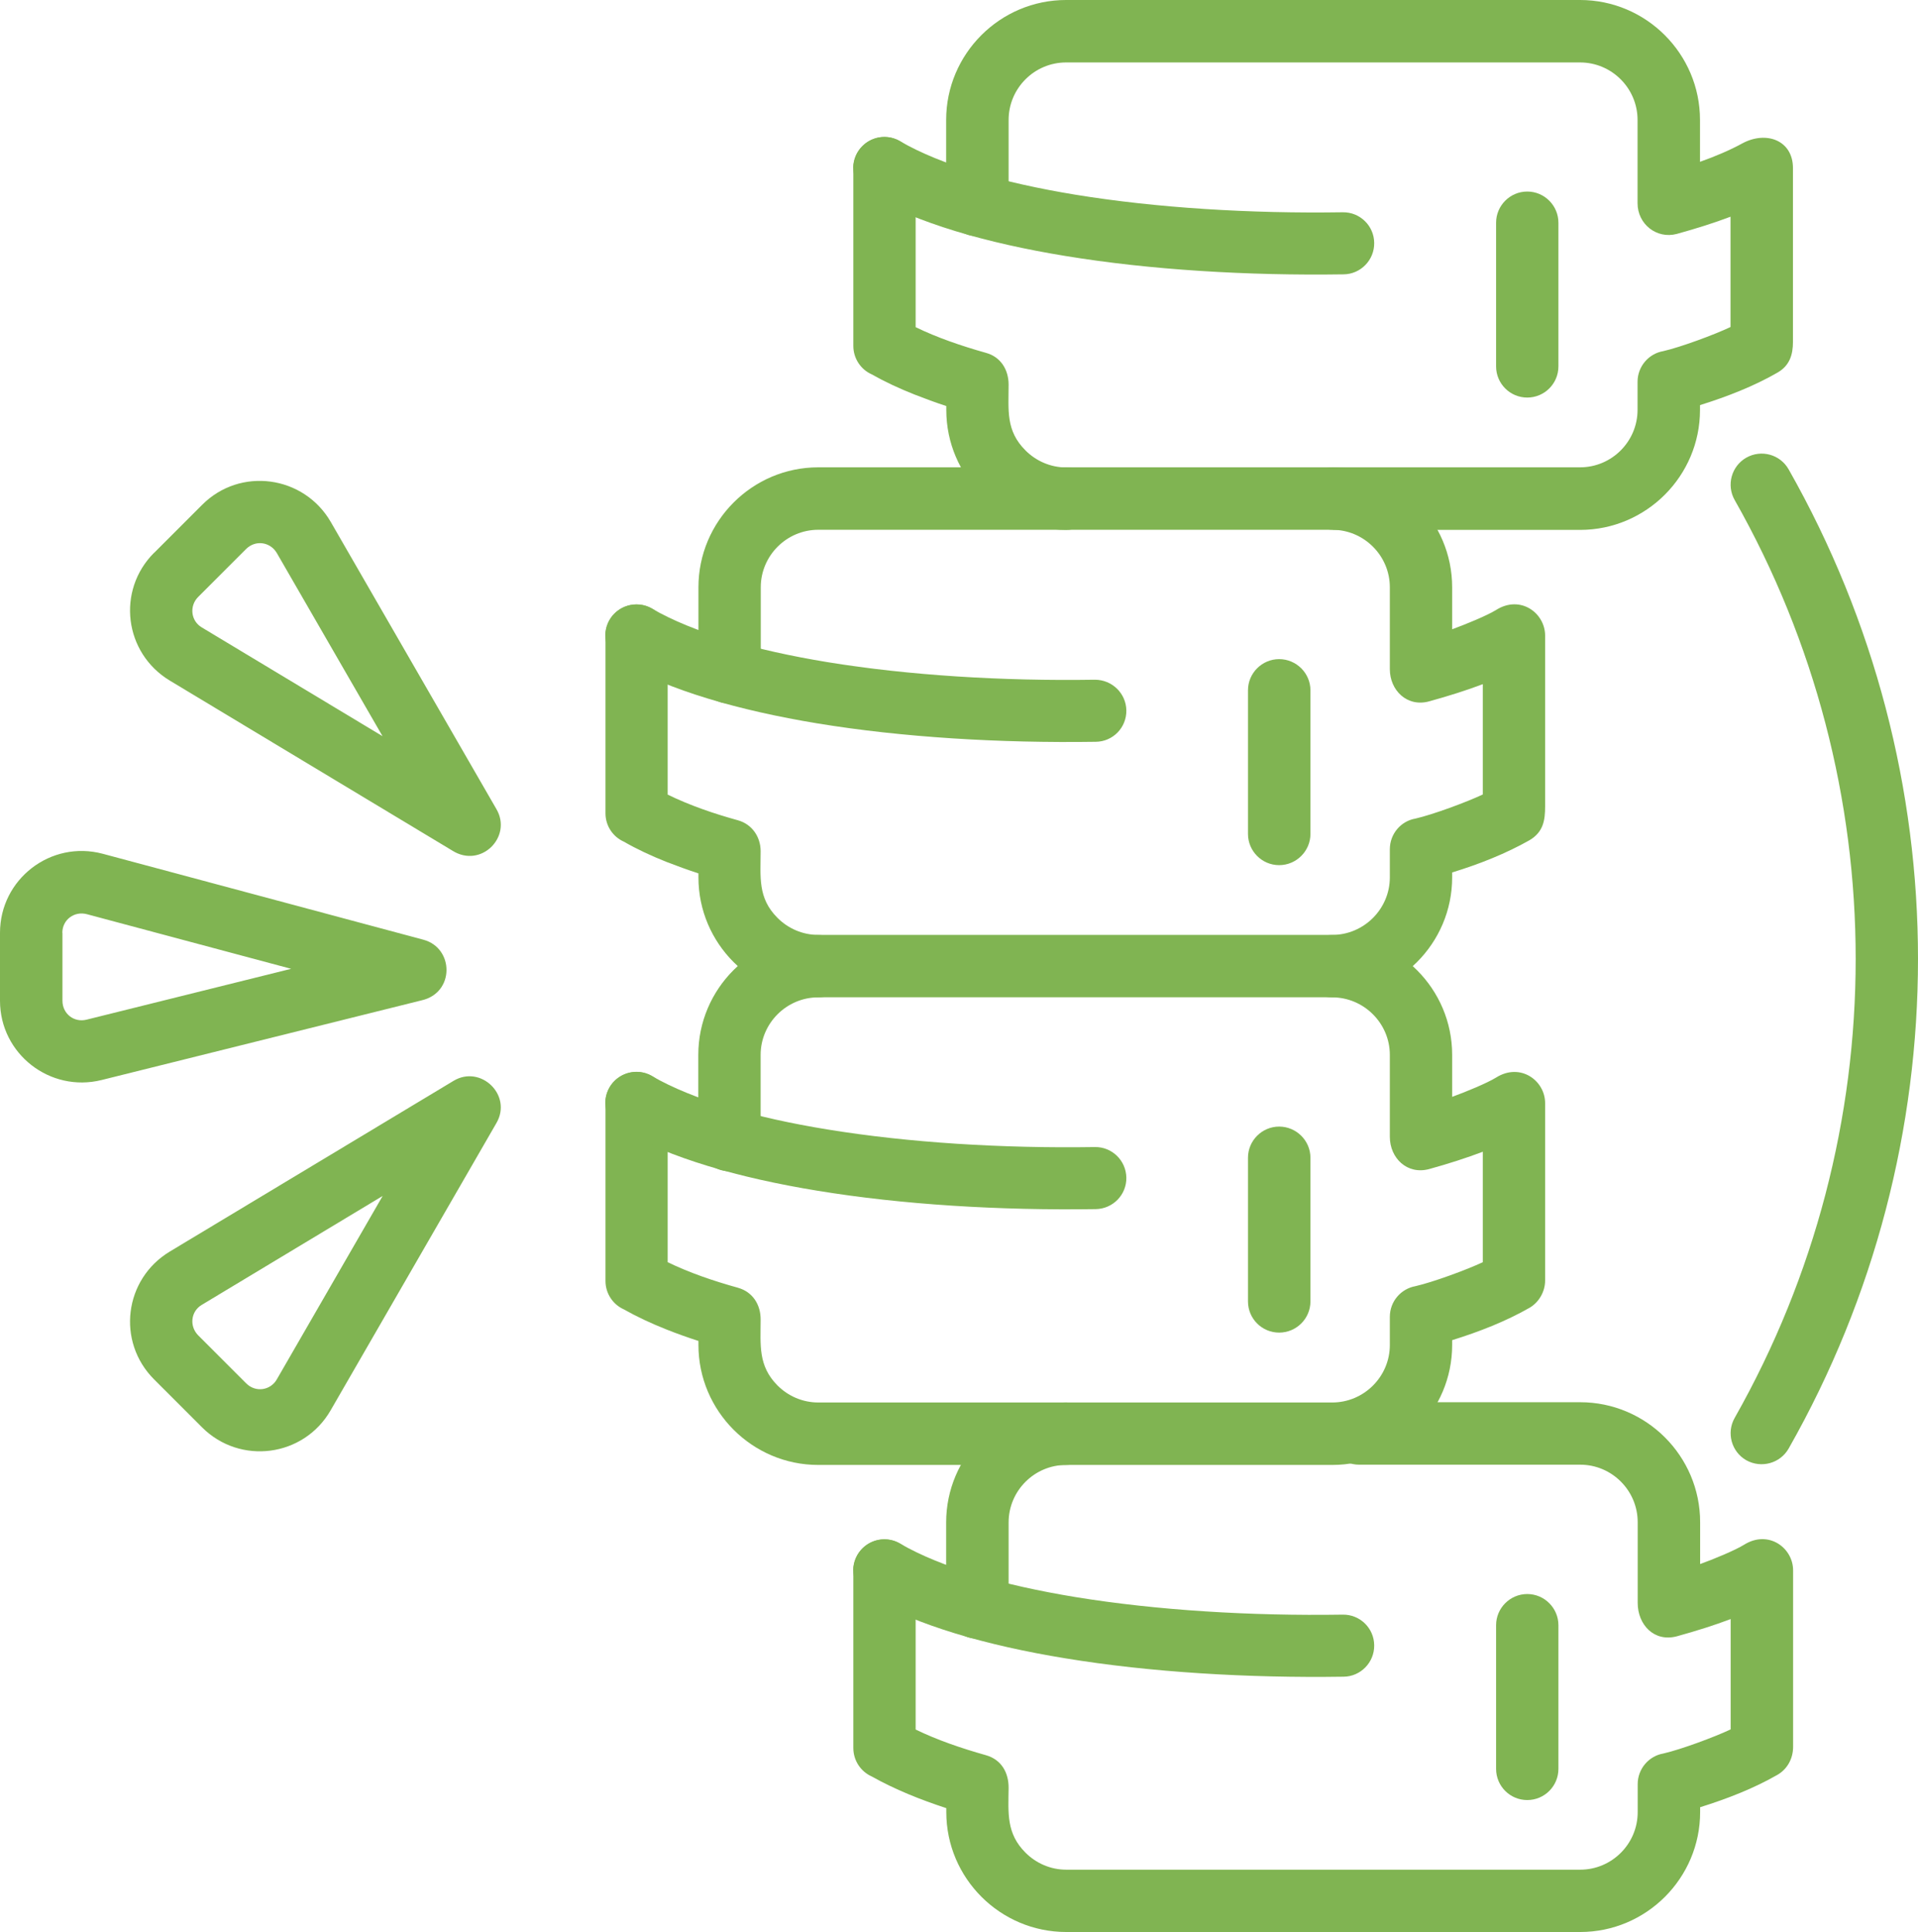
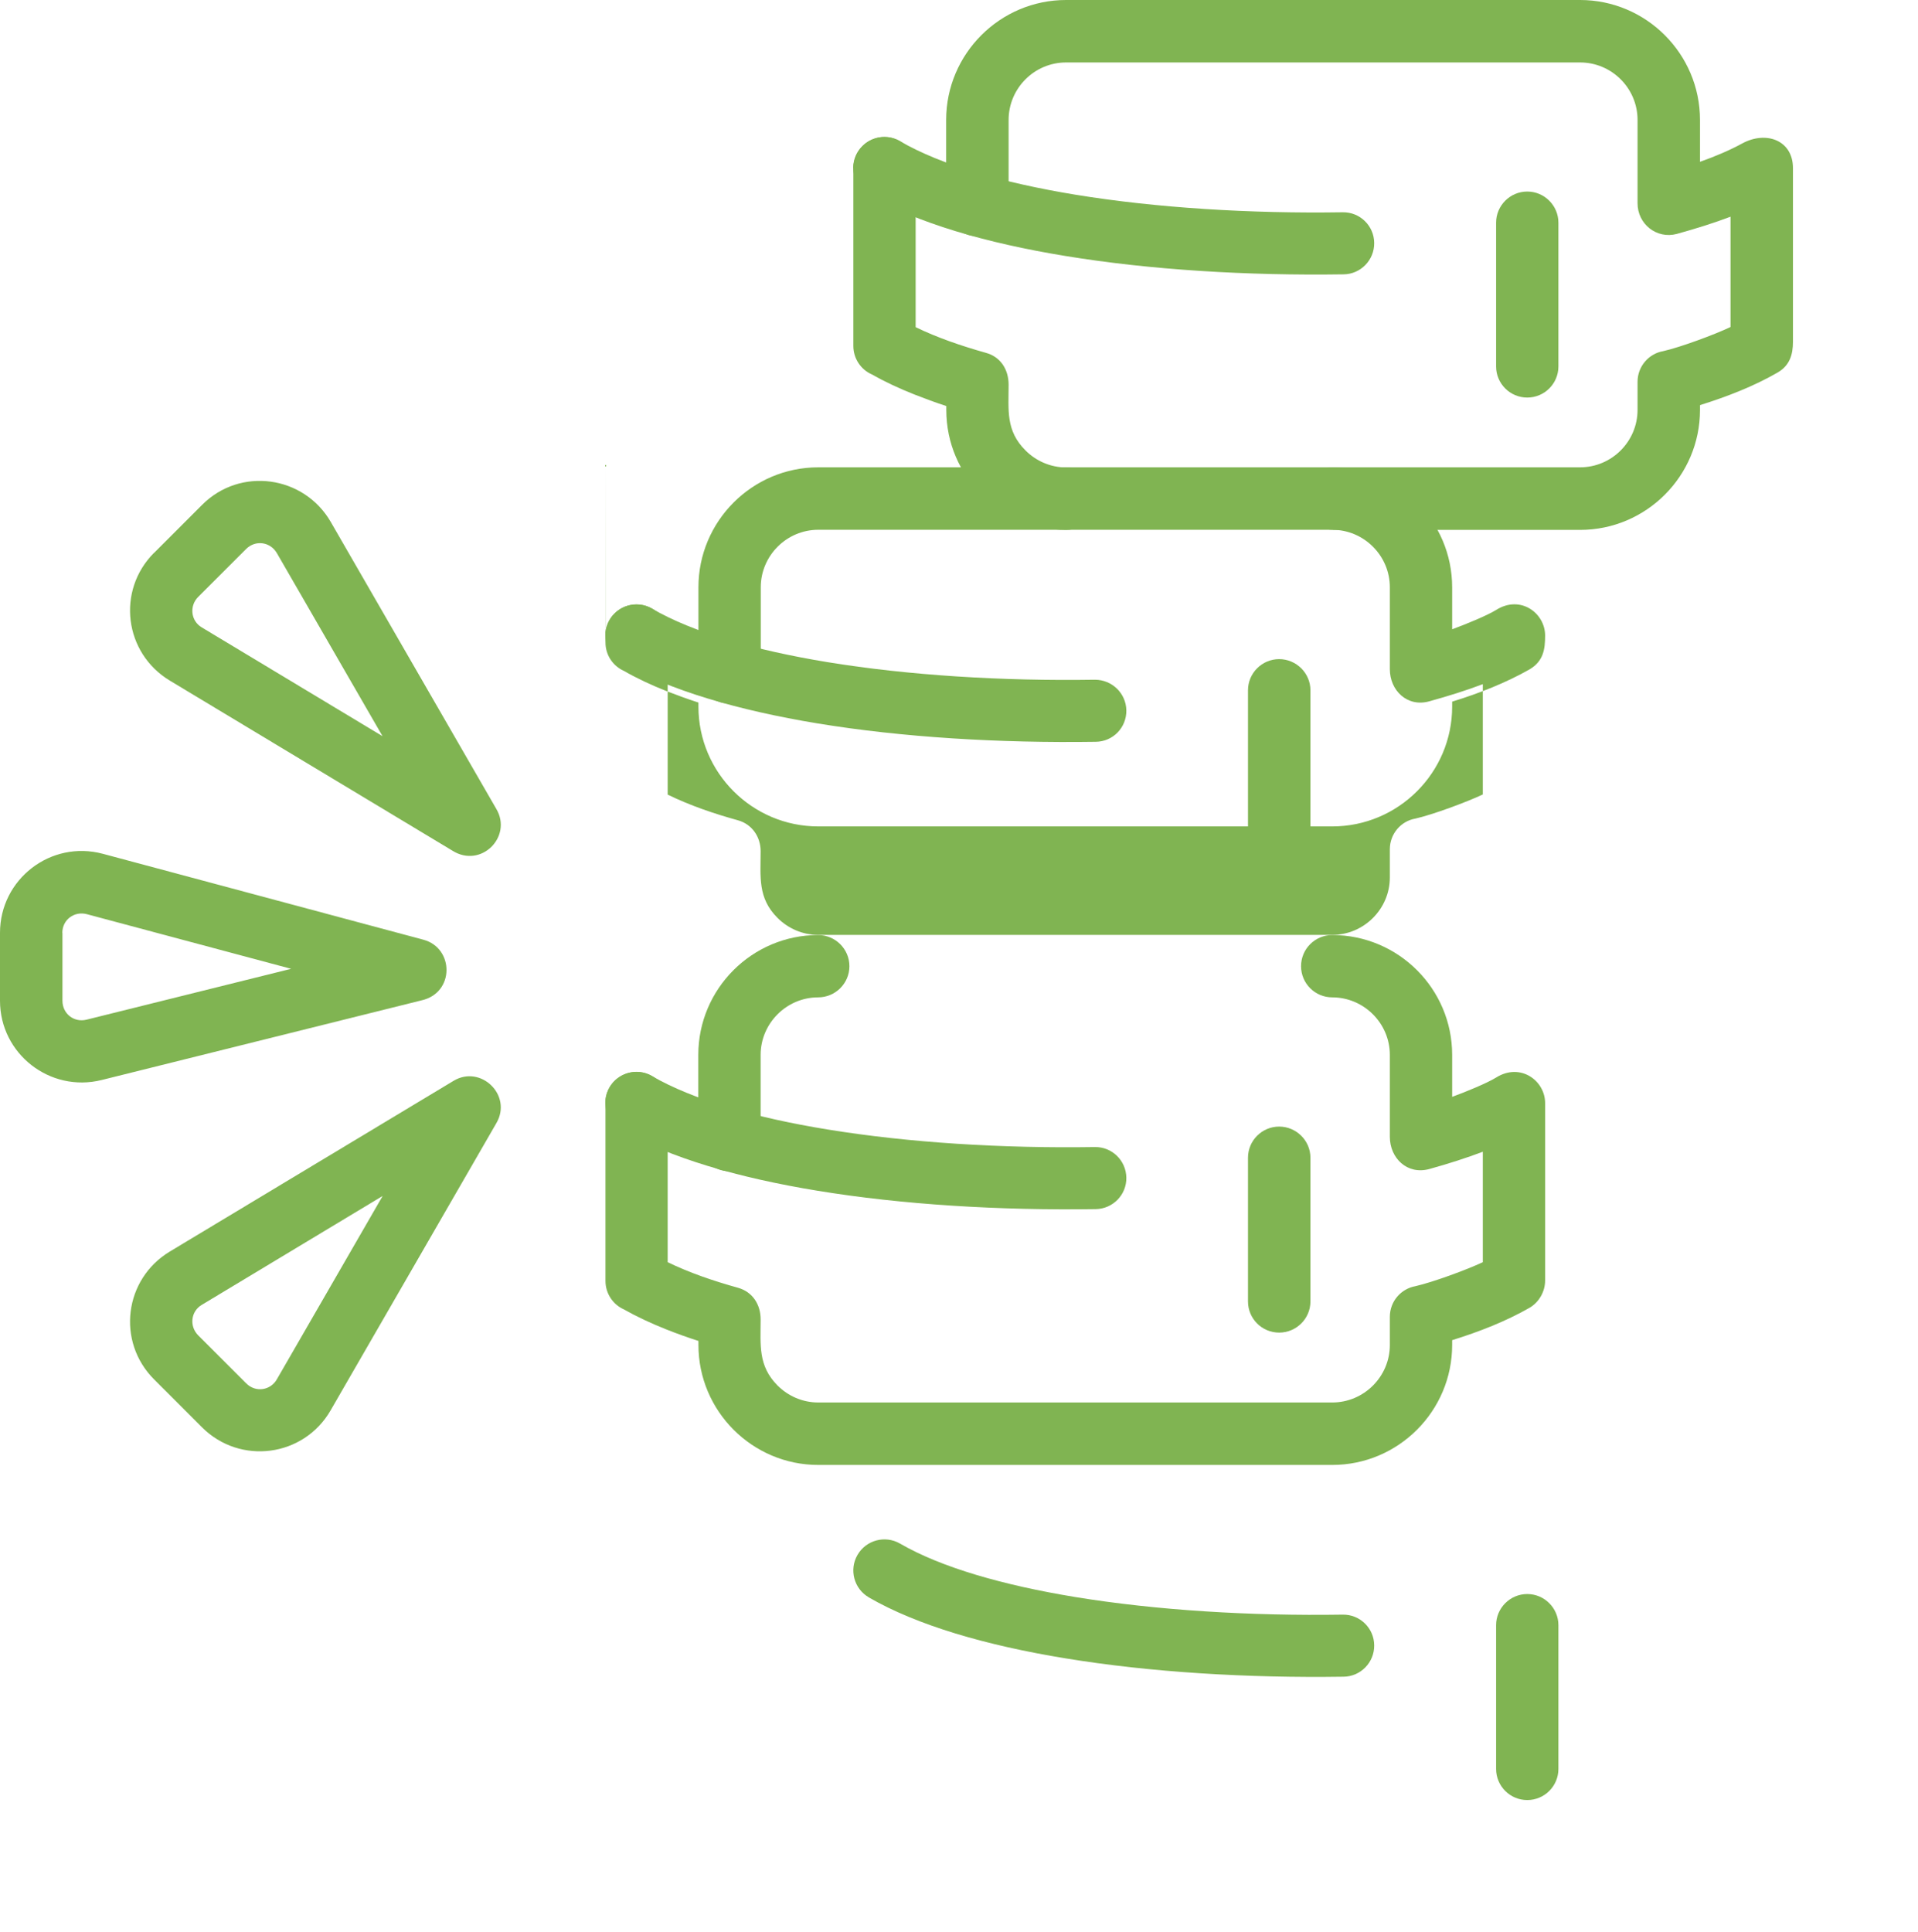
<svg xmlns="http://www.w3.org/2000/svg" id="Layer_2" data-name="Layer 2" viewBox="0 0 147.11 148.19">
  <defs>
    <style>
      .cls-1 {
        fill: #80b452;
      }
    </style>
  </defs>
  <g id="Layer_1-2" data-name="Layer 1">
    <g>
      <path class="cls-1" d="M0,76.75v-5.21c0-4.11,3.89-7.13,7.89-6.06l24.59,6.59c2.36.64,2.4,4.08-.15,4.65l-24.54,6.11C3.83,83.81,0,80.82,0,76.75h0ZM4.79,71.54v5.21c0,1,.89,1.69,1.85,1.45l15.69-3.9-15.67-4.19c-.95-.25-1.88.41-1.88,1.44h0ZM15.2,102.41l3.68,3.68c.73.73,1.87.54,2.35-.3l8.12-14.07-13.87,8.35c-.85.5-.97,1.64-.28,2.34h0ZM15.5,109.47l-3.68-3.68c-2.9-2.9-2.3-7.7,1.21-9.81l21.76-13.09c2.08-1.25,4.52,1.1,3.29,3.23l-12.72,22.04c-2.07,3.59-6.95,4.22-9.87,1.3h0ZM11.82,42.4l3.68-3.68c2.93-2.94,7.81-2.25,9.87,1.31l12.71,22.03c1.23,2.12-1.19,4.56-3.38,3.18l-21.67-13.04c-3.51-2.11-4.11-6.91-1.21-9.81h0ZM18.88,42.1l-3.68,3.68c-.69.69-.57,1.84.28,2.34l13.86,8.34-8.11-14.05h0c-.51-.86-1.64-1.02-2.36-.3h0Z" />
      <path class="cls-1" d="M102.25,40.63c-1.32,0-2.39-1.07-2.39-2.39s1.07-2.4,2.39-2.4h18.94c2.43,0,4.41-1.98,4.41-4.41v-2.15c0-1.18.86-2.16,1.97-2.35,1.32-.3,3.92-1.26,5.16-1.85v-8.46c-1.24.47-2.63.91-4.12,1.32-1.54.41-3.01-.75-3.01-2.35v-6.39c0-2.43-1.98-4.41-4.41-4.41h-39.42c-2.43,0-4.41,1.98-4.41,4.41v6.53c0,1.32-1.08,2.39-2.39,2.39s-2.4-1.07-2.4-2.39v-6.53c0-5.07,4.13-9.2,9.2-9.2h39.42c5.06,0,9.2,4.12,9.2,9.2v3.21c1.16-.41,2.29-.89,3.26-1.42,1.8-.97,3.87-.25,3.87,1.91v13.31c0,.99-.25,1.84-1.21,2.38-1.79,1.03-3.84,1.83-5.92,2.48v.37c0,5.07-4.13,9.2-9.2,9.2h-18.94ZM65.44,12.89c0-1.32,1.08-2.39,2.39-2.39s2.4,1.07,2.4,2.39v12.2c1.64.8,3.48,1.43,5.39,1.97,1.14.31,1.74,1.3,1.74,2.44,0,1.96-.23,3.53,1.3,5.05.8.8,1.91,1.3,3.12,1.3,1.32,0,2.39,1.08,2.39,2.4s-1.07,2.39-2.39,2.39c-5.06,0-9.2-4.12-9.2-9.2v-.3c-.83-.27-1.64-.57-2.43-.88-1.19-.47-2.3-.99-3.29-1.55-.83-.37-1.41-1.21-1.41-2.18v-13.64Z" />
      <path class="cls-1" d="M66.63,14.95c-1.13-.66-1.52-2.12-.86-3.25.66-1.14,2.12-1.53,3.26-.87,3.18,1.84,7.91,3.19,13.44,4.1,6.25,1.02,13.44,1.46,20.52,1.35,1.32-.02,2.4,1.04,2.41,2.35.02,1.31-1.04,2.4-2.35,2.41-7.36.11-14.84-.34-21.34-1.41-6.07-.99-11.37-2.53-15.07-4.67h0Z" />
      <path class="cls-1" d="M114.75,17.08c0-1.31,1.07-2.39,2.39-2.39s2.39,1.08,2.39,2.39v11.02c0,1.32-1.07,2.39-2.39,2.39s-2.39-1.07-2.39-2.39v-11.02Z" />
-       <path class="cls-1" d="M46.43,48.74c0-1.32,1.07-2.39,2.39-2.39s2.39,1.07,2.39,2.39v12.2c1.72.84,3.55,1.46,5.39,1.97,1.08.3,1.74,1.27,1.74,2.37,0,1.97-.24,3.59,1.3,5.12.8.8,1.91,1.3,3.12,1.3h39.42c2.43,0,4.42-1.99,4.42-4.41v-2.16c0-1.18.85-2.16,1.96-2.35,1.32-.3,3.92-1.26,5.17-1.85v-8.46c-1.24.47-2.63.91-4.12,1.32-1.68.46-3.01-.84-3.01-2.47v-6.28c0-2.43-1.99-4.41-4.42-4.41h-39.42c-2.42,0-4.41,1.98-4.41,4.41v6.53c0,1.32-1.07,2.39-2.39,2.39s-2.39-1.07-2.39-2.39v-6.53c0-5.06,4.12-9.2,9.19-9.2h39.42c5.07,0,9.2,4.13,9.2,9.2v3.22c.99-.36,2.68-1.05,3.37-1.48,1.87-1.18,3.76.24,3.76,1.96v13.1c0,1.06-.13,1.97-1.2,2.6-1.8,1.02-3.84,1.83-5.93,2.47v.38c0,5.06-4.12,9.19-9.2,9.19h-39.42c-5.06,0-9.19-4.12-9.19-9.19v-.31c-.84-.27-1.65-.57-2.43-.87-1.19-.47-2.3-.99-3.29-1.56-.83-.37-1.41-1.2-1.41-2.18v-13.63Z" />
+       <path class="cls-1" d="M46.43,48.74c0-1.32,1.07-2.39,2.39-2.39s2.39,1.07,2.39,2.39v12.2c1.72.84,3.55,1.46,5.39,1.97,1.08.3,1.74,1.27,1.74,2.37,0,1.97-.24,3.59,1.3,5.12.8.8,1.91,1.3,3.12,1.3h39.42c2.43,0,4.42-1.99,4.42-4.41v-2.16c0-1.18.85-2.16,1.96-2.35,1.32-.3,3.92-1.26,5.17-1.85v-8.46c-1.24.47-2.63.91-4.12,1.32-1.68.46-3.01-.84-3.01-2.47v-6.28c0-2.43-1.99-4.41-4.42-4.41h-39.42c-2.42,0-4.41,1.98-4.41,4.41v6.53c0,1.32-1.07,2.39-2.39,2.39s-2.39-1.07-2.39-2.39v-6.53c0-5.06,4.12-9.2,9.19-9.2h39.42c5.07,0,9.2,4.13,9.2,9.2v3.22c.99-.36,2.68-1.05,3.37-1.48,1.87-1.18,3.76.24,3.76,1.96c0,1.06-.13,1.97-1.2,2.6-1.8,1.02-3.84,1.83-5.93,2.47v.38c0,5.06-4.12,9.19-9.2,9.19h-39.42c-5.06,0-9.19-4.12-9.19-9.19v-.31c-.84-.27-1.65-.57-2.43-.87-1.19-.47-2.3-.99-3.29-1.56-.83-.37-1.41-1.2-1.41-2.18v-13.63Z" />
      <path class="cls-1" d="M47.62,50.81c-1.14-.66-1.53-2.12-.87-3.26.66-1.14,2.12-1.52,3.26-.87,3.18,1.84,7.92,3.19,13.45,4.1,6.25,1.02,13.43,1.46,20.52,1.35,1.31,0,2.39,1.04,2.41,2.35.02,1.32-1.03,2.4-2.35,2.41-7.36.11-14.83-.34-21.34-1.41-6.07-1-11.37-2.54-15.07-4.67h0Z" />
      <path class="cls-1" d="M95.72,52.94c0-1.32,1.08-2.39,2.39-2.39s2.4,1.07,2.4,2.39v11.02c0,1.31-1.08,2.39-2.4,2.39s-2.39-1.08-2.39-2.39v-11.02Z" />
      <path class="cls-1" d="M62.75,71.71c1.32,0,2.4,1.07,2.4,2.39s-1.08,2.39-2.4,2.39c-2.42,0-4.41,1.99-4.41,4.41v6.54c0,1.31-1.07,2.39-2.39,2.39s-2.39-1.08-2.39-2.39v-6.54c0-5.06,4.12-9.19,9.19-9.19h0ZM46.43,84.59c0-1.31,1.07-2.39,2.39-2.39s2.39,1.08,2.39,2.39v12.21c1.65.8,3.48,1.43,5.39,1.96,1.14.32,1.75,1.31,1.74,2.45,0,1.93-.21,3.54,1.3,5.05.8.8,1.91,1.3,3.12,1.3h39.42c2.43,0,4.42-1.98,4.42-4.41v-2.16c0-1.18.85-2.15,1.96-2.35,1.32-.3,3.92-1.25,5.17-1.84v-8.47c-1.24.47-2.63.92-4.12,1.33-1.68.45-3.01-.84-3.01-2.48v-6.28c0-2.42-1.99-4.41-4.42-4.41-1.32,0-2.39-1.07-2.39-2.39s1.07-2.39,2.39-2.39c5.07,0,9.2,4.12,9.2,9.19v3.22c.99-.36,2.68-1.05,3.37-1.48,1.87-1.17,3.76.24,3.76,1.96v13.61c0,.84-.47,1.67-1.2,2.09-1.8,1.03-3.84,1.83-5.93,2.48v.37c0,5.06-4.12,9.2-9.2,9.2h-39.42c-5.06,0-9.19-4.13-9.19-9.2v-.31c-.84-.27-1.65-.56-2.43-.87-1.19-.47-2.3-.99-3.29-1.55-.83-.37-1.41-1.21-1.41-2.18v-13.63h0Z" />
      <path class="cls-1" d="M47.62,86.65c-1.14-.66-1.53-2.12-.87-3.26.66-1.13,2.12-1.52,3.26-.86,3.18,1.83,7.92,3.19,13.45,4.09,6.25,1.02,13.43,1.46,20.52,1.35,1.31-.02,2.39,1.03,2.41,2.35.02,1.31-1.03,2.39-2.35,2.41-7.36.11-14.83-.34-21.34-1.41-6.07-.99-11.37-2.53-15.07-4.67h0Z" />
      <path class="cls-1" d="M95.72,88.79c0-1.32,1.08-2.39,2.39-2.39s2.4,1.07,2.4,2.39v11.02c0,1.32-1.08,2.39-2.4,2.39s-2.39-1.07-2.39-2.39v-11.02Z" />
-       <path class="cls-1" d="M81.77,107.56c1.32,0,2.39,1.07,2.39,2.39s-1.07,2.4-2.39,2.4c-2.43,0-4.41,1.98-4.41,4.41v6.53c0,1.32-1.08,2.39-2.39,2.39s-2.4-1.07-2.4-2.39v-6.53c0-5.07,4.13-9.2,9.2-9.2ZM65.44,120.44c0-1.32,1.08-2.39,2.39-2.39s2.4,1.07,2.4,2.39v12.2c1.64.8,3.48,1.43,5.39,1.97,1.2.34,1.75,1.35,1.74,2.52-.02,1.9-.19,3.48,1.3,4.96.8.8,1.91,1.3,3.12,1.3h39.42c2.43,0,4.41-1.98,4.41-4.41v-2.15c0-1.18.86-2.16,1.97-2.35,1.32-.3,3.92-1.26,5.16-1.85v-8.46c-1.24.47-2.63.91-4.12,1.32-1.75.47-3.01-.89-3.01-2.56v-6.19c0-2.43-1.98-4.41-4.41-4.41h-16.96c-1.32,0-2.39-1.08-2.39-2.4s1.07-2.39,2.39-2.39h16.96c5.06,0,9.2,4.12,9.2,9.2v3.21c.98-.35,2.68-1.05,3.37-1.48,1.87-1.17,3.76.24,3.76,1.96v13.54c0,.87-.42,1.7-1.21,2.15-1.79,1.03-3.84,1.83-5.92,2.48v.37c0,5.07-4.13,9.2-9.2,9.2h-39.42c-5.06,0-9.2-4.12-9.2-9.2v-.3c-1.96-.64-3.92-1.42-5.72-2.43-.83-.37-1.41-1.21-1.41-2.18v-13.63Z" />
      <path class="cls-1" d="M66.63,122.5c-1.13-.66-1.52-2.12-.86-3.25.66-1.14,2.12-1.53,3.26-.87,3.18,1.84,7.91,3.19,13.44,4.1,6.25,1.02,13.44,1.46,20.52,1.35,1.32-.02,2.4,1.04,2.41,2.35.02,1.31-1.04,2.4-2.35,2.41-7.36.11-14.84-.34-21.34-1.41-6.07-.99-11.37-2.53-15.07-4.67h0Z" />
      <path class="cls-1" d="M114.75,124.64c0-1.31,1.07-2.39,2.39-2.39s2.39,1.08,2.39,2.39v11.02c0,1.32-1.07,2.39-2.39,2.39s-2.39-1.07-2.39-2.39v-11.02Z" />
-       <path class="cls-1" d="M133.05,38.35c-.65-1.14-.25-2.6.89-3.25,1.15-.65,2.6-.25,3.25.9,6.61,11.65,9.92,24.6,9.92,37.54s-3.3,25.9-9.92,37.55c-.65,1.14-2.1,1.54-3.25.9-1.14-.65-1.54-2.11-.89-3.25,6.18-10.91,9.28-23.04,9.28-35.2s-3.1-24.29-9.28-35.19h0Z" />
    </g>
  </g>
</svg>